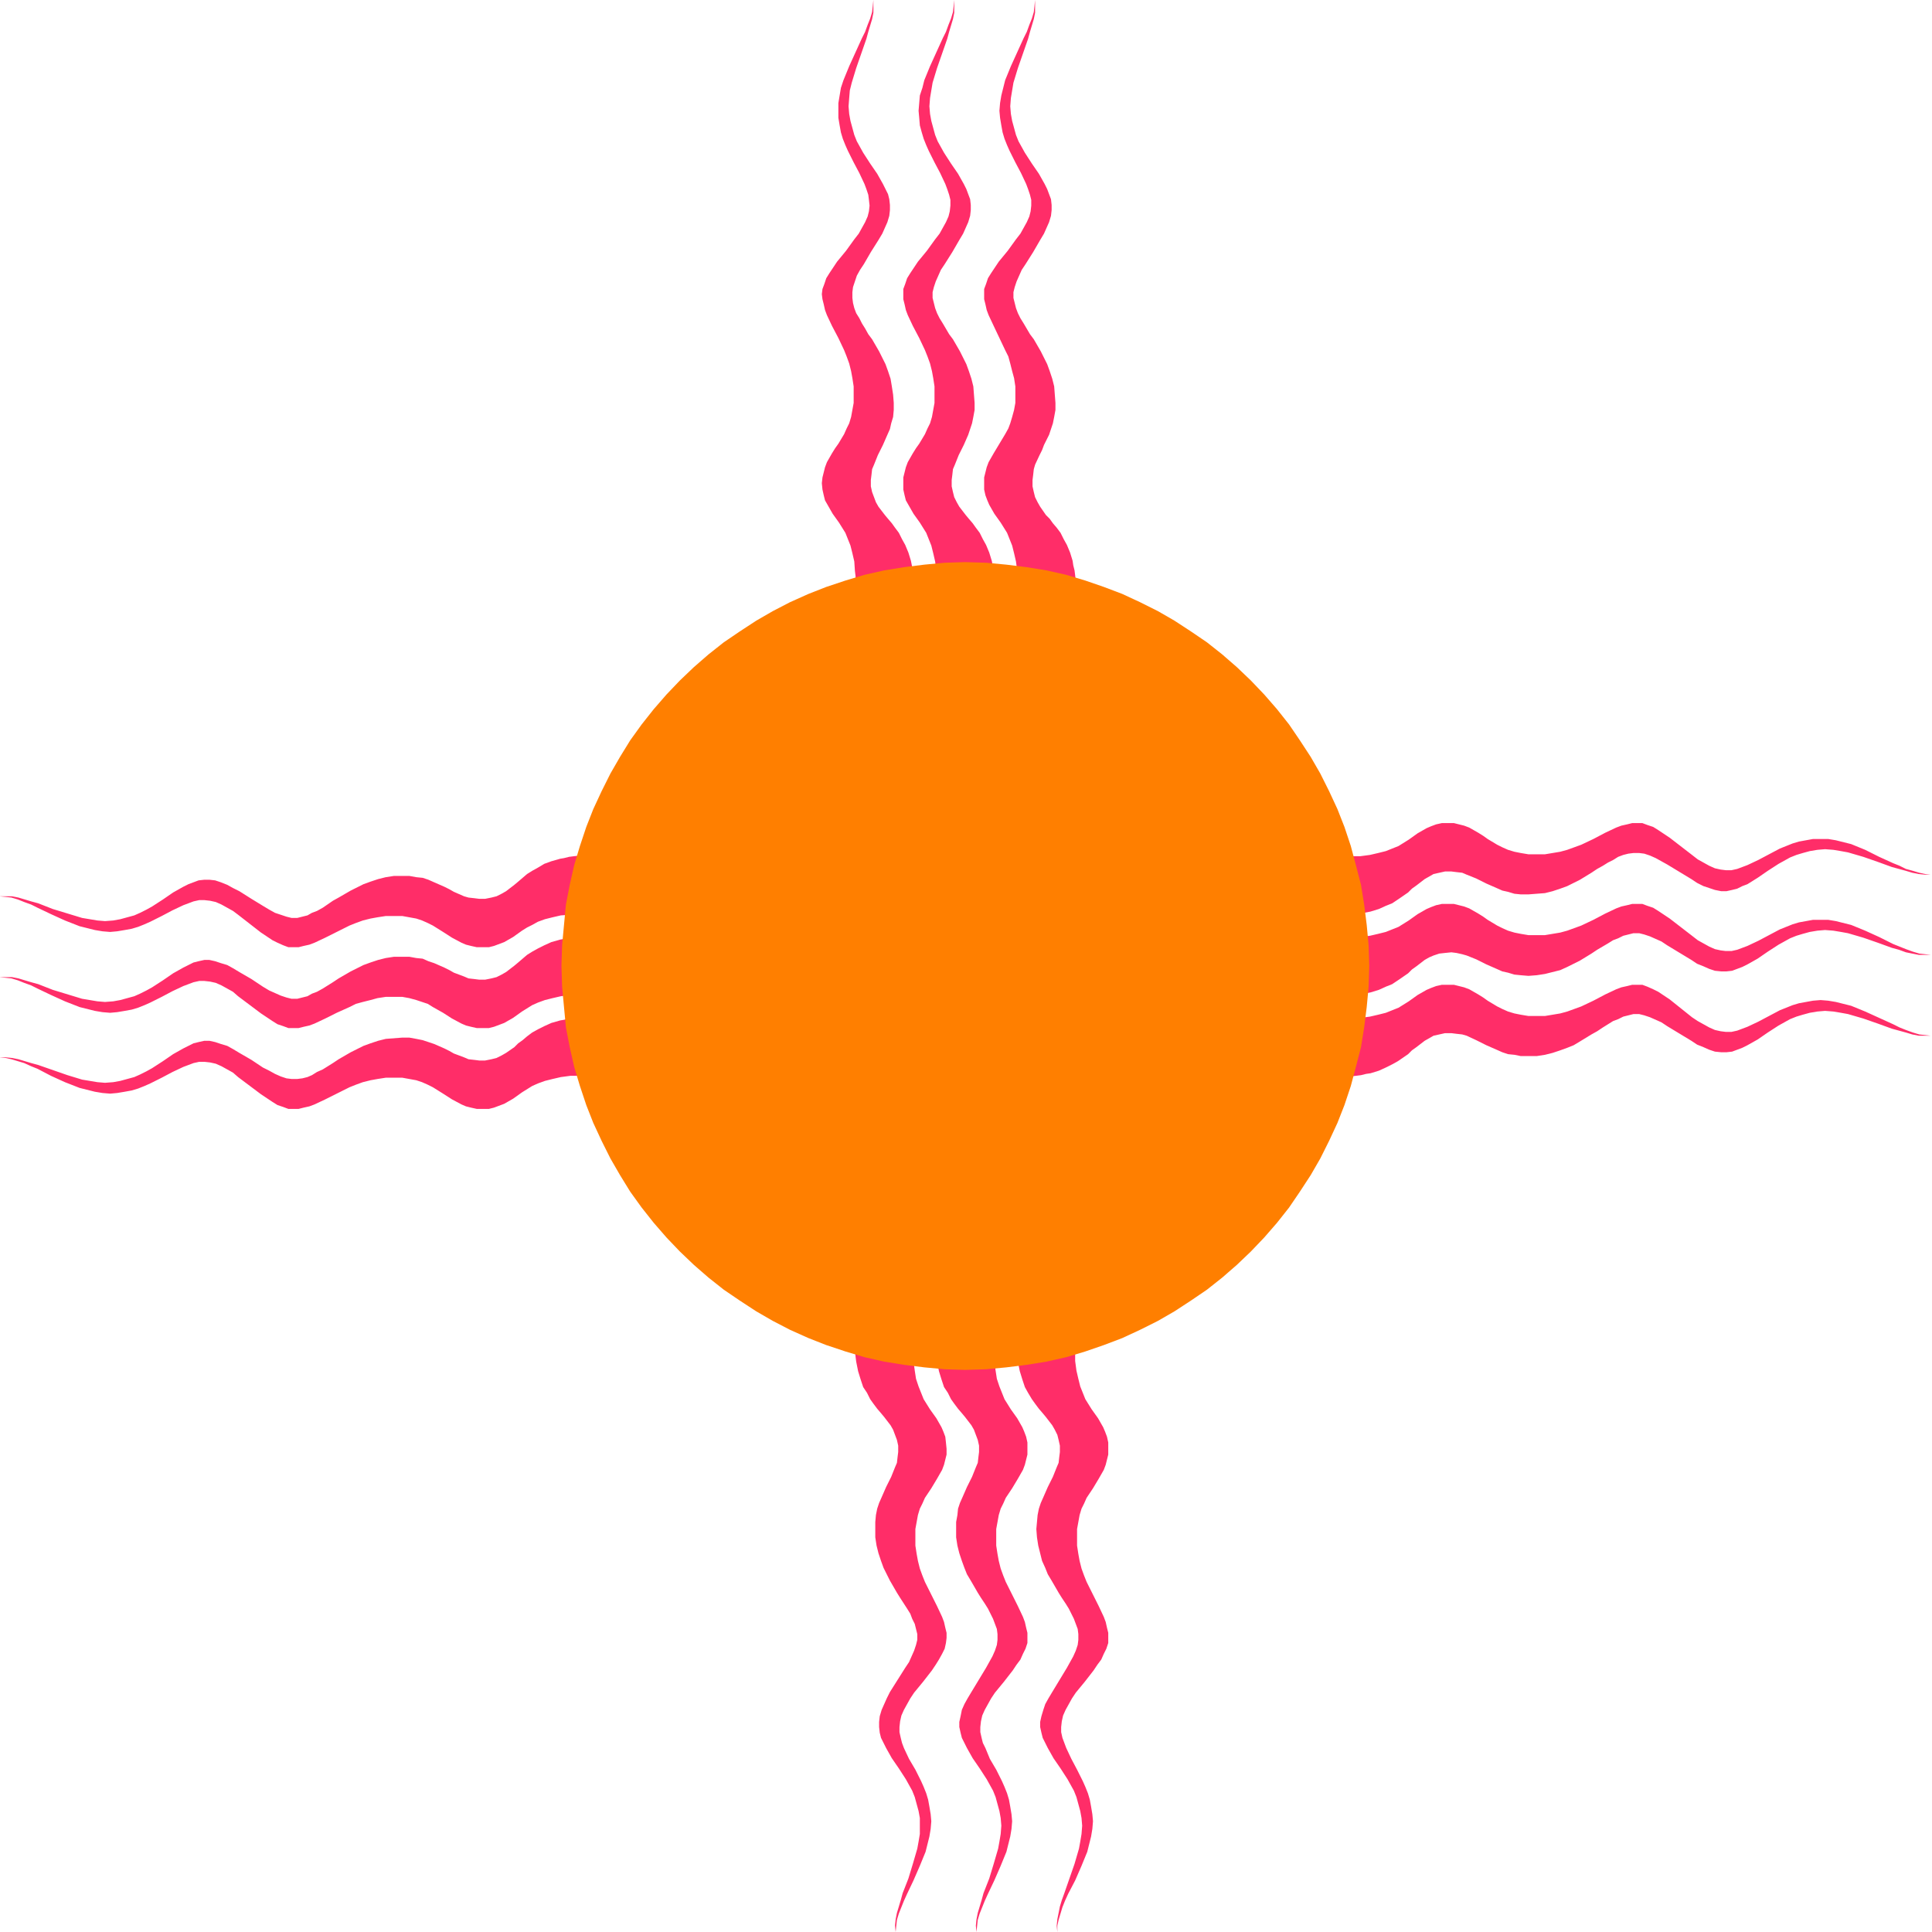
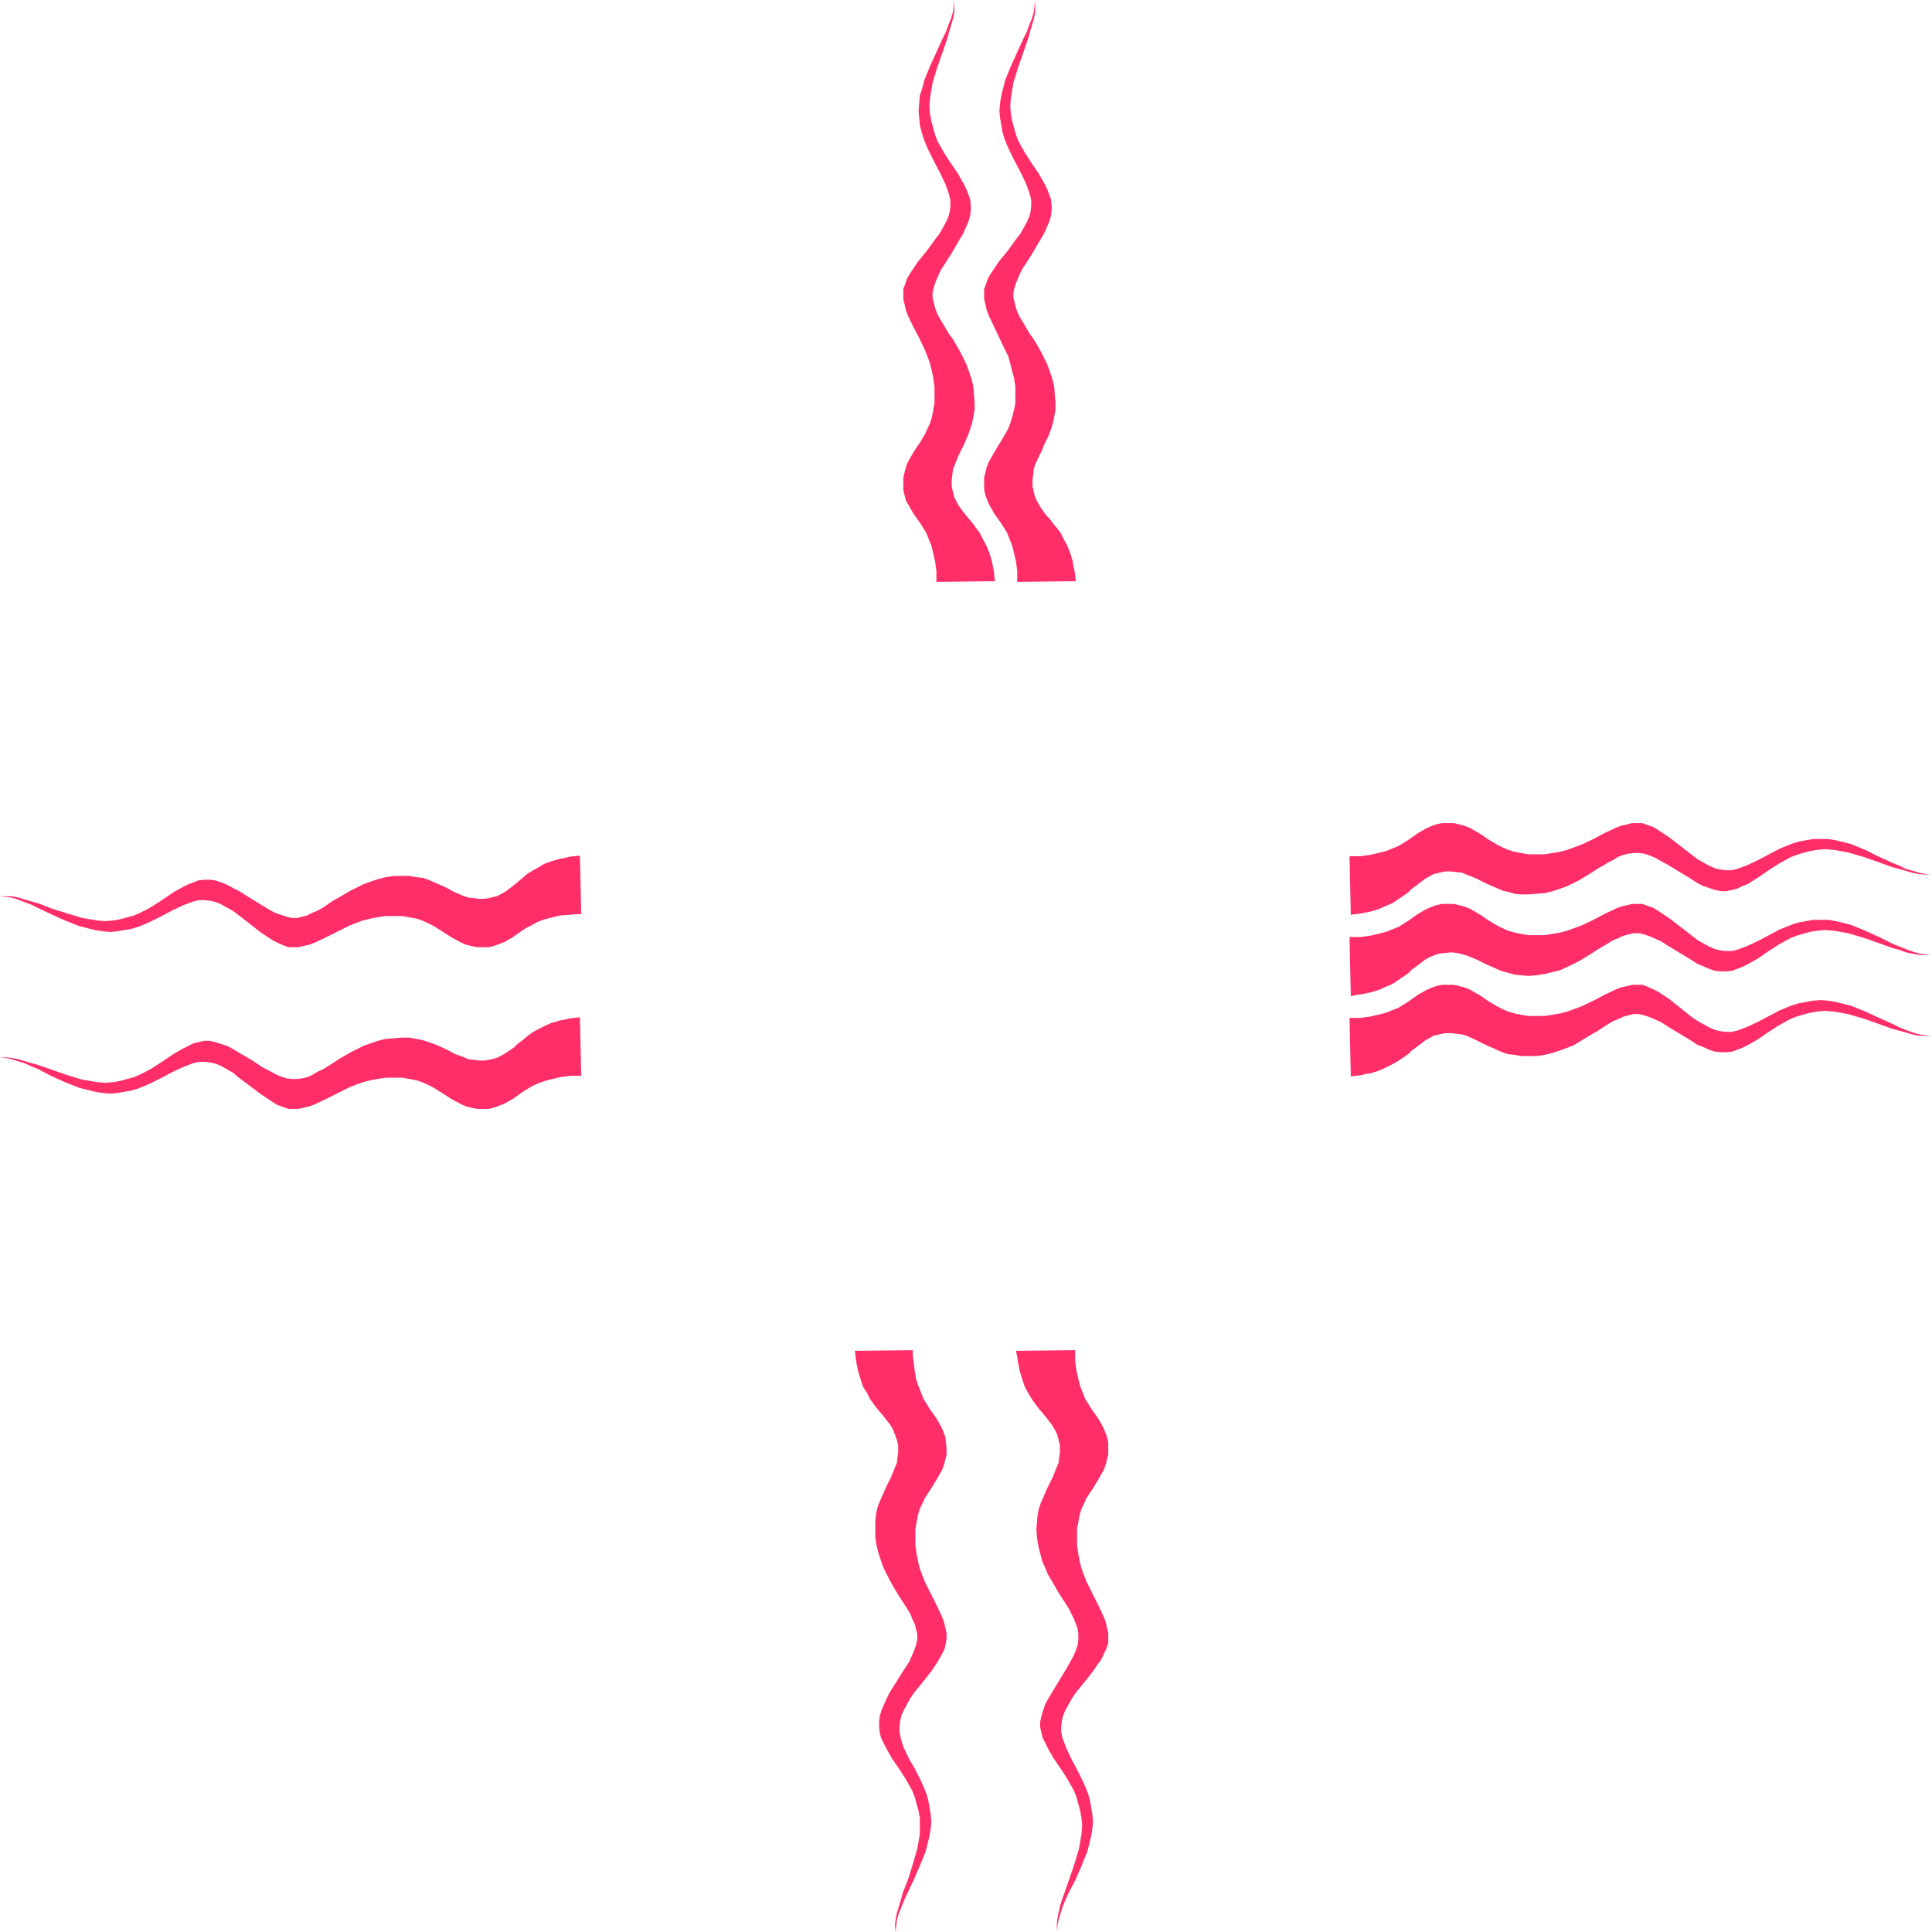
<svg xmlns="http://www.w3.org/2000/svg" fill-rule="evenodd" height="490.455" preserveAspectRatio="none" stroke-linecap="round" viewBox="0 0 3035 3035" width="490.455">
  <style>.brush1{fill:#ff2d68}.pen1{stroke:none}</style>
-   <path class="pen1 brush1" d="m1436 913-1-9-1-8-3-15-4-13-5-12-5-9-5-10-6-8-5-7-6-7-5-6-10-13-4-7-3-8-3-8-2-9v-10l1-8 1-9 3-7 6-15 4-8 4-8 7-16 4-9 2-9 3-10 1-11v-11l-1-13-2-13-2-12-4-12-4-11-5-10-5-10-11-19-6-8-5-9-5-8-4-8-5-8-3-8-2-8-1-8v-9l1-8 3-9 3-9 5-9 6-9 11-19 12-19 6-10 4-9 4-9 3-10 1-9v-8l-1-9-2-8-4-8-4-8-9-16-11-16-11-17-5-9-5-9-4-10-3-11-3-11-2-11-1-12 1-13 1-12 3-12 7-23 8-23 8-23 3-11 3-10 3-10 2-10V0l-1 10-1 9-3 10-4 10-4 11-5 10-10 22-10 22-9 22-4 12-2 12-2 12v23l2 12 2 11 3 10 4 10 4 9 9 18 9 17 8 17 3 8 3 9 1 8 1 9-1 9-2 8-4 9-5 9-5 9-7 9-13 18-14 17-6 9-6 9-5 8-3 9-3 8-1 8 1 8 2 8 2 9 3 8 8 17 10 19 9 19 4 10 4 11 3 12 2 11 2 13v26l-2 11-2 11-3 10-4 8-4 9-9 15-5 7-5 8-8 14-3 8-2 8-2 8-1 9 1 10 2 9 2 8 4 7 8 14 10 14 5 8 5 8 4 10 4 10 3 12 3 13 1 15 1 8v9l92-1z" />
  <path class="pen1 brush1" d="m1563 913-1-9-1-8-3-15-4-13-5-12-5-9-5-10-6-8-5-7-6-7-5-6-10-13-4-7-4-8-2-8-2-9v-10l1-8 1-9 3-7 6-15 4-8 4-8 7-16 3-9 3-9 2-10 2-11v-11l-1-13-1-13-3-12-4-12-4-11-5-10-5-10-11-19-6-8-10-17-5-8-4-8-3-8-2-8-2-8v-9l2-8 3-9 4-9 4-9 6-9 12-19 11-19 6-10 4-9 4-9 3-10 1-9v-8l-1-9-3-8-3-8-4-8-9-16-11-16-11-17-5-9-5-9-4-10-3-11-3-11-2-11-1-12 1-13 2-12 2-12 7-23 8-23 8-23 3-11 3-10 3-10 2-10V0l-1 10-1 9-3 10-4 10-4 11-5 10-10 22-10 22-9 22-3 12-4 12-1 12-1 12 1 11 1 12 3 11 3 10 4 10 4 9 9 18 9 17 8 17 3 8 3 9 2 8v9l-1 9-2 8-4 9-5 9-5 9-7 9-13 18-14 17-6 9-6 9-5 8-3 9-3 8v16l2 8 2 9 3 8 8 17 10 19 9 19 4 10 4 11 3 12 2 11 2 13v26l-2 11-2 11-3 10-4 8-4 9-9 15-5 7-5 8-8 14-3 8-2 8-2 8v19l2 9 2 8 4 7 8 14 10 14 5 8 5 8 4 10 4 10 3 12 3 13 2 15v17l92-1z" />
  <path class="pen1 brush1" d="m1690 913-1-9-1-8-2-8-1-7-4-13-5-12-5-9-5-10-6-8-6-7-5-7-6-6-9-13-4-7-4-8-2-8-2-9v-10l1-8 1-9 2-7 7-15 4-8 3-8 8-16 3-9 3-9 2-10 2-11v-11l-1-13-1-13-3-12-4-12-4-11-5-10-5-10-11-19-6-8-10-17-5-8-4-8-3-8-2-8-2-8v-9l2-8 3-9 4-9 4-9 6-9 12-19 11-19 6-10 4-9 4-9 3-10 1-9v-8l-1-9-3-8-3-8-4-8-9-16-11-16-11-17-5-9-5-9-4-10-3-11-3-11-2-11-1-12 1-13 2-12 2-12 7-23 8-23 8-23 3-11 3-10 3-10 2-10V0l-1 10-1 9-3 10-4 10-4 11-5 10-10 22-10 22-9 22-3 12-3 12-2 12-1 12 1 11 2 12 2 11 3 10 4 10 4 9 9 18 9 17 8 17 3 8 3 9 2 8v9l-1 9-2 8-4 9-5 9-5 9-7 9-13 18-14 17-6 9-6 9-5 8-3 9-3 8v16l2 8 2 9 3 8 8 17 9 19 9 19 5 10 3 11 3 12 3 11 2 13v26l-2 11-3 11-3 10-3 8-5 9-9 15-9 15-8 14-3 8-2 8-2 8v19l2 9 3 8 3 7 8 14 10 14 5 8 5 8 4 10 4 10 3 12 3 13 2 15v17l92-1zm-779 685-9 1-8 1-8 2-6 1-14 4-11 5-10 5-9 5-8 6-7 6-7 5-6 6-13 9-7 4-8 4-8 2-10 2h-9l-8-1-9-1-7-3-16-6-7-4-8-4-16-7-9-3-9-3-10-2-11-2h-11l-13 1-13 1-12 3-12 4-11 4-10 5-10 5-19 11-9 6-8 5-8 5-9 4-8 5-7 3-8 2-8 1h-9l-8-1-9-3-9-4-9-5-10-5-18-12-19-11-10-6-9-5-10-3-9-3-9-2h-8l-9 2-8 2-8 4-8 4-16 9-16 11-17 11-9 5-10 5-9 4-11 3-11 3-11 2-13 1-12-1-12-2-12-2-23-7-23-8-23-8-11-3-10-3-10-3-10-2-10-1-10 1H9l9 2 10 3 10 3 11 5 10 4 21 11 22 10 23 9 12 3 12 3 12 2 12 1 11-1 12-2 11-2 10-3 10-4 9-4 18-9 17-9 17-8 8-3 8-3 9-2h8l9 1 9 2 9 4 9 5 9 5 8 7 36 27 9 6 9 6 8 5 9 3 8 3h16l8-2 9-2 8-3 17-8 18-9 20-10 10-4 11-4 12-3 11-2 13-2h26l11 2 11 2 9 3 9 4 8 4 16 10 14 9 15 8 7 3 8 2 9 2h19l8-2 8-3 8-3 14-8 7-5 7-5 8-5 8-5 9-4 11-4 12-3 13-3 15-2h17l-2-92z" />
-   <path class="pen1 brush1" d="m911 1471-9 1-8 1-8 2-6 1-14 4-11 5-10 5-9 5-8 5-7 6-7 6-6 5-13 10-7 4-8 4-8 2-10 2h-9l-8-1-9-1-7-3-16-6-7-4-8-4-16-7-9-3-9-4-10-1-11-2h-24l-13 2-12 3-12 4-11 4-10 5-10 5-19 11-9 6-16 10-9 5-8 3-7 4-8 2-8 2h-9l-8-2-9-3-9-4-9-4-10-6-18-12-19-11-10-6-9-5-10-3-9-3-9-2h-8l-9 2-8 2-8 4-8 4-16 9-16 11-17 11-9 5-10 5-9 4-11 3-11 3-11 2-13 1-12-1-12-2-12-2-23-7-23-7-23-9-11-3-10-3-10-3-10-2H-1l10 1 9 1 10 3 10 4 11 4 10 5 21 10 22 10 23 9 12 3 12 3 12 2 12 1 11-1 12-2 11-2 10-3 10-4 9-4 18-9 17-9 17-8 8-3 8-3 9-2h8l9 1 9 2 9 4 9 5 9 5 8 7 36 27 9 6 9 6 8 5 9 3 8 3h16l8-2 9-2 8-3 17-8 18-9 20-9 10-5 11-3 12-3 11-3 13-2h26l11 2 11 3 9 3 9 3 8 5 16 9 14 9 15 8 7 3 8 2 9 2h19l8-2 8-3 8-3 14-8 7-5 7-5 8-5 8-5 9-4 11-4 12-3 13-3 15-2h17l-2-92z" />
  <path class="pen1 brush1" d="m911 1344-9 1-8 1-8 2-6 1-14 4-11 4-10 6-9 5-8 5-7 6-7 6-6 5-13 10-7 4-8 4-8 2-10 2h-9l-8-1-9-1-7-2-16-7-7-4-8-4-16-7-9-4-9-3-10-1-11-2h-24l-13 2-12 3-12 4-11 4-10 5-10 5-19 11-9 5-16 11-9 5-8 3-7 4-8 2-8 2h-9l-8-2-9-3-9-3-9-5-10-6-18-11-19-12-10-5-9-5-10-4-9-3-9-1h-8l-9 1-8 3-8 3-8 4-16 9-16 11-17 11-9 5-10 5-9 4-11 3-11 3-11 2-13 1-12-1-12-2-12-2-23-7-23-7-23-9-11-3-10-3-10-3-10-2H-1l10 1 9 1 10 3 10 4 11 4 10 5 21 10 22 10 23 9 12 3 12 3 12 2 12 1 11-1 12-2 11-2 10-3 10-4 9-4 18-9 17-9 17-8 8-3 8-3 9-2h8l9 1 9 2 9 4 9 5 9 5 8 6 36 28 9 6 9 6 8 4 9 4 8 3h16l8-2 9-2 8-3 17-8 18-9 20-10 10-4 11-4 12-3 11-2 13-2h26l11 2 11 2 9 3 9 4 8 4 16 10 14 9 15 8 7 3 8 2 9 2h19l8-2 8-3 8-3 14-8 7-5 7-5 8-5 8-4 9-5 11-4 12-3 13-3 15-1 8-1h9l-2-92zm685 778 2 9 1 8 3 15 4 13 4 12 5 9 6 10 5 7 6 8 6 7 5 6 10 13 4 7 4 8 2 8 2 9v10l-1 8-1 9-3 7-6 15-4 8-4 8-7 16-4 9-3 9-2 10-1 11-1 11 1 13 2 13 3 12 3 12 5 11 4 10 6 10 11 19 5 8 6 9 5 8 4 8 4 8 3 8 3 8 1 8v9l-1 8-3 9-4 9-5 9-5 9-23 38-6 10-5 9-3 9-3 10-2 9v8l2 9 2 8 4 8 4 8 9 16 11 16 11 17 5 9 5 9 4 10 3 11 3 11 2 11 1 12-1 13-2 12-2 11-7 24-8 23-8 23-4 11-3 10-2 10-2 10-1 10 1 10v-10l2-9 3-10 3-10 4-10 5-11 11-21 10-23 9-22 3-12 3-12 2-12 1-12-1-11-2-12-2-11-3-10-4-10-4-9-9-18-9-17-8-17-3-8-3-8-2-9v-8l1-9 2-9 4-9 5-9 5-9 6-9 14-17 14-18 6-9 6-8 4-9 4-8 3-9v-16l-2-8-2-9-3-8-8-17-9-18-10-20-4-10-4-11-3-12-2-11-2-13v-26l2-11 2-11 3-10 4-8 4-9 10-15 9-15 8-14 3-8 2-8 2-8v-19l-2-9-3-8-3-7-8-14-5-7-5-7-5-8-5-8-4-10-4-10-3-12-3-13-2-15v-17l-93 1z" />
-   <path class="pen1 brush1" d="m1470 2122 1 9 1 8 3 15 4 13 4 12 6 9 5 10 5 7 6 8 6 7 5 6 10 13 4 7 3 8 3 8 2 9v10l-1 8-1 9-3 7-6 15-4 8-4 8-7 16-4 9-3 9-1 10-2 11v24l2 13 3 12 4 12 4 11 4 10 6 10 11 19 5 8 6 9 5 8 4 8 4 8 3 8 3 8 1 8v9l-1 8-3 9-4 9-5 9-5 9-23 38-6 10-5 9-4 9-2 10-2 9v8l2 9 2 8 4 8 4 8 9 16 11 16 11 17 5 9 5 9 4 10 3 11 3 11 2 11 1 12-1 13-2 12-2 11-7 24-7 23-9 23-3 11-3 10-3 10-2 10-1 10 1 10 1-10 1-9 3-10 4-10 4-10 5-11 10-21 10-23 9-22 3-12 3-12 2-12 1-12-1-11-2-12-2-11-3-10-4-10-4-9-9-18-10-17-7-17-4-8-2-8-2-9v-8l1-9 2-9 4-9 5-9 5-9 6-9 14-17 14-18 6-9 6-8 4-9 4-8 3-9v-16l-2-8-2-9-3-8-8-17-9-18-10-20-4-10-4-11-3-12-2-11-2-13v-26l2-11 2-11 3-10 4-8 4-9 10-15 9-15 8-14 3-8 2-8 2-8v-19l-2-9-3-8-3-7-8-14-5-7-5-7-5-8-5-8-4-10-4-10-4-12-2-13-2-15v-17l-92 1z" />
  <path class="pen1 brush1" d="m1343 2122 1 9 1 8 3 15 4 13 4 12 6 9 5 10 5 7 6 8 6 7 5 6 10 13 4 7 3 8 3 8 2 9v10l-1 8-1 9-3 7-6 15-4 8-4 8-7 16-4 9-3 9-2 10-1 11v24l2 13 3 12 4 12 4 11 5 10 5 10 11 19 5 8 11 17 5 8 3 8 4 8 2 8 2 8v9l-2 8-3 9-4 9-4 9-6 9-24 38-5 10-4 9-4 9-3 10-1 9v8l1 9 2 8 4 8 4 8 9 16 11 16 11 17 5 9 5 9 4 10 3 11 3 11 2 11v25l-2 12-2 11-7 24-7 23-9 23-3 11-3 10-3 10-2 10-1 10 1 10 1-10 1-9 3-10 4-10 4-10 5-11 10-21 10-23 9-22 3-12 3-12 2-12 1-12-1-11-2-12-2-11-3-10-4-10-4-9-9-18-10-17-8-17-3-8-2-8-2-9v-8l1-9 2-9 4-9 5-9 5-9 6-9 14-17 14-18 6-9 5-8 5-9 4-8 2-9 1-8v-8l-2-8-2-9-3-8-8-17-9-18-10-20-4-10-4-11-3-12-2-11-2-13v-26l2-11 2-11 3-10 4-8 4-9 10-15 9-15 8-14 3-8 2-8 2-8v-9l-1-10-1-9-3-8-3-7-8-14-5-7-5-7-5-8-5-8-4-10-4-10-4-12-2-13-2-15-1-8v-9l-91 1zm779-685 8-1 8-1 15-3 13-4 11-5 10-4 9-6 16-11 6-6 7-5 13-10 7-4 7-4 9-2 9-2h10l8 1 9 1 7 3 15 6 8 4 8 4 16 7 9 4 9 2 10 3 10 1h12l13-1 13-1 12-3 12-4 11-4 10-5 10-5 18-11 9-6 9-5 8-5 8-4 8-5 8-3 8-2 8-1h9l8 1 9 3 9 4 9 5 9 5 38 23 9 6 10 5 9 3 9 3 10 2h8l9-2 8-2 8-4 8-3 16-10 16-11 17-11 9-5 9-5 10-4 10-3 11-3 12-2 12-1 13 1 12 2 11 2 24 7 23 8 22 8 22 6 10 3 10 2 10 1 9-1h-9l-9-2-10-3-11-3-10-5-10-4-22-10-22-11-22-9-12-3-12-3-12-2h-24l-11 2-11 2-10 3-10 4-10 4-17 9-17 9-17 8-8 3-8 3-9 2h-9l-8-1-9-2-9-4-9-5-9-5-9-7-35-27-9-6-9-6-8-5-9-3-8-3h-16l-8 2-9 2-8 3-17 8-19 10-19 9-11 4-11 4-11 3-12 2-12 2h-26l-12-2-10-2-10-3-9-4-8-4-15-9-7-5-8-5-14-8-8-3-8-2-8-2h-19l-9 2-8 3-7 3-14 8-14 10-8 5-8 5-10 4-10 4-12 3-13 3-15 2h-17l2 92z" />
  <path class="pen1 brush1" d="m2122 1565 8-2 8-1 15-3 13-4 11-5 10-4 9-6 16-11 6-6 7-5 13-10 7-4 7-3 9-3 9-1 10-1 8 1 9 2 7 2 15 6 8 4 8 4 16 7 9 4 9 2 10 3 10 1 12 1 13-1 13-2 12-3 12-3 11-5 10-5 10-5 18-11 9-6 17-10 8-5 8-3 8-4 8-2 8-2h9l8 2 9 3 9 4 9 4 9 6 38 23 9 6 10 4 9 4 9 3 10 1h8l9-1 8-3 8-3 8-4 16-9 16-11 17-11 9-5 9-5 10-4 10-3 11-3 12-2 12-1 13 1 12 2 11 2 24 7 23 8 22 8 11 3 11 4 10 2 10 2h19l-9-1-9-1-10-3-11-4-10-4-10-4-22-11-22-10-22-9-12-3-12-3-12-2h-24l-11 2-11 2-10 3-10 4-10 4-17 9-17 9-17 8-8 3-8 3-9 2h-9l-8-1-9-2-9-4-9-5-9-5-9-7-35-27-9-6-9-6-8-5-9-3-8-3h-16l-8 2-9 2-8 3-17 8-19 10-19 9-11 4-11 4-11 3-12 2-12 2h-26l-12-2-10-2-10-3-9-4-8-4-15-9-7-5-8-5-14-8-8-3-8-2-8-2h-19l-9 2-8 3-7 3-14 8-14 10-8 5-8 5-10 4-10 4-12 3-13 3-15 2h-17l2 93z" />
  <path class="pen1 brush1" d="m2122 1691 8-1 8-1 8-2 7-1 13-4 11-5 10-5 9-5 16-11 6-6 7-5 13-10 7-4 7-4 9-2 9-2h10l8 1 9 1 7 2 15 7 8 4 8 4 16 7 9 4 9 3 10 1 10 2h25l13-2 12-3 12-4 11-4 10-4 10-6 18-11 9-5 9-6 8-5 8-5 8-3 8-4 8-2 8-2h9l8 2 9 3 9 4 9 4 9 6 38 23 9 6 10 4 9 4 9 3 10 1h8l9-1 8-3 8-3 8-4 16-9 16-11 17-11 9-5 9-5 10-4 10-3 11-3 12-2 12-1 13 1 12 2 11 2 24 7 23 8 22 8 11 3 11 3 10 3 10 2h19l-9-1-9-1-10-3-11-4-10-4-10-5-22-10-22-10-22-9-12-3-12-3-12-2-12-1-12 1-11 2-11 2-10 3-10 4-10 4-17 9-17 9-17 8-8 3-8 3-9 2h-9l-8-1-9-2-9-4-9-5-9-5-9-6-35-28-9-6-9-6-8-4-9-4-8-3h-16l-8 2-9 2-8 3-17 8-19 10-19 9-11 4-11 4-11 3-12 2-12 2h-26l-12-2-10-2-10-3-9-4-8-4-15-9-7-5-8-5-14-8-8-3-8-2-8-2h-19l-9 2-8 3-7 3-14 8-14 10-8 5-8 5-10 4-10 4-12 3-13 3-15 2h-17l2 92z" />
-   <path class="pen1" style="fill:#ff7f00" d="m1516 2152 33-1 32-3 32-4 31-5 31-7 30-9 29-10 29-11 28-13 28-14 26-15 26-17 25-17 24-19 23-20 22-21 21-22 20-23 19-24 17-25 17-26 15-26 14-28 13-28 11-28 10-30 8-30 8-31 5-31 4-32 3-32 1-33-1-32-3-32-4-32-5-31-8-31-8-30-10-30-11-28-13-28-14-28-15-26-17-26-17-25-19-24-20-23-21-22-22-21-23-20-24-19-25-17-26-17-26-15-28-14-28-13-29-11-29-10-30-9-31-7-31-5-32-4-32-3-33-1-32 1-32 3-32 4-31 5-31 7-30 9-30 10-28 11-29 13-27 14-26 15-26 17-25 17-24 19-23 20-22 21-21 22-20 23-19 24-18 25-16 26-15 26-14 28-13 28-11 28-10 30-9 30-7 31-6 31-3 32-3 32-1 32 1 33 3 32 3 32 6 31 7 31 9 30 10 30 11 28 13 28 14 28 15 26 16 26 18 25 19 24 20 23 21 22 22 21 23 20 24 19 25 17 26 17 26 15 27 14 29 13 28 11 30 10 30 9 31 7 31 5 32 4 32 3 32 1z" />
</svg>